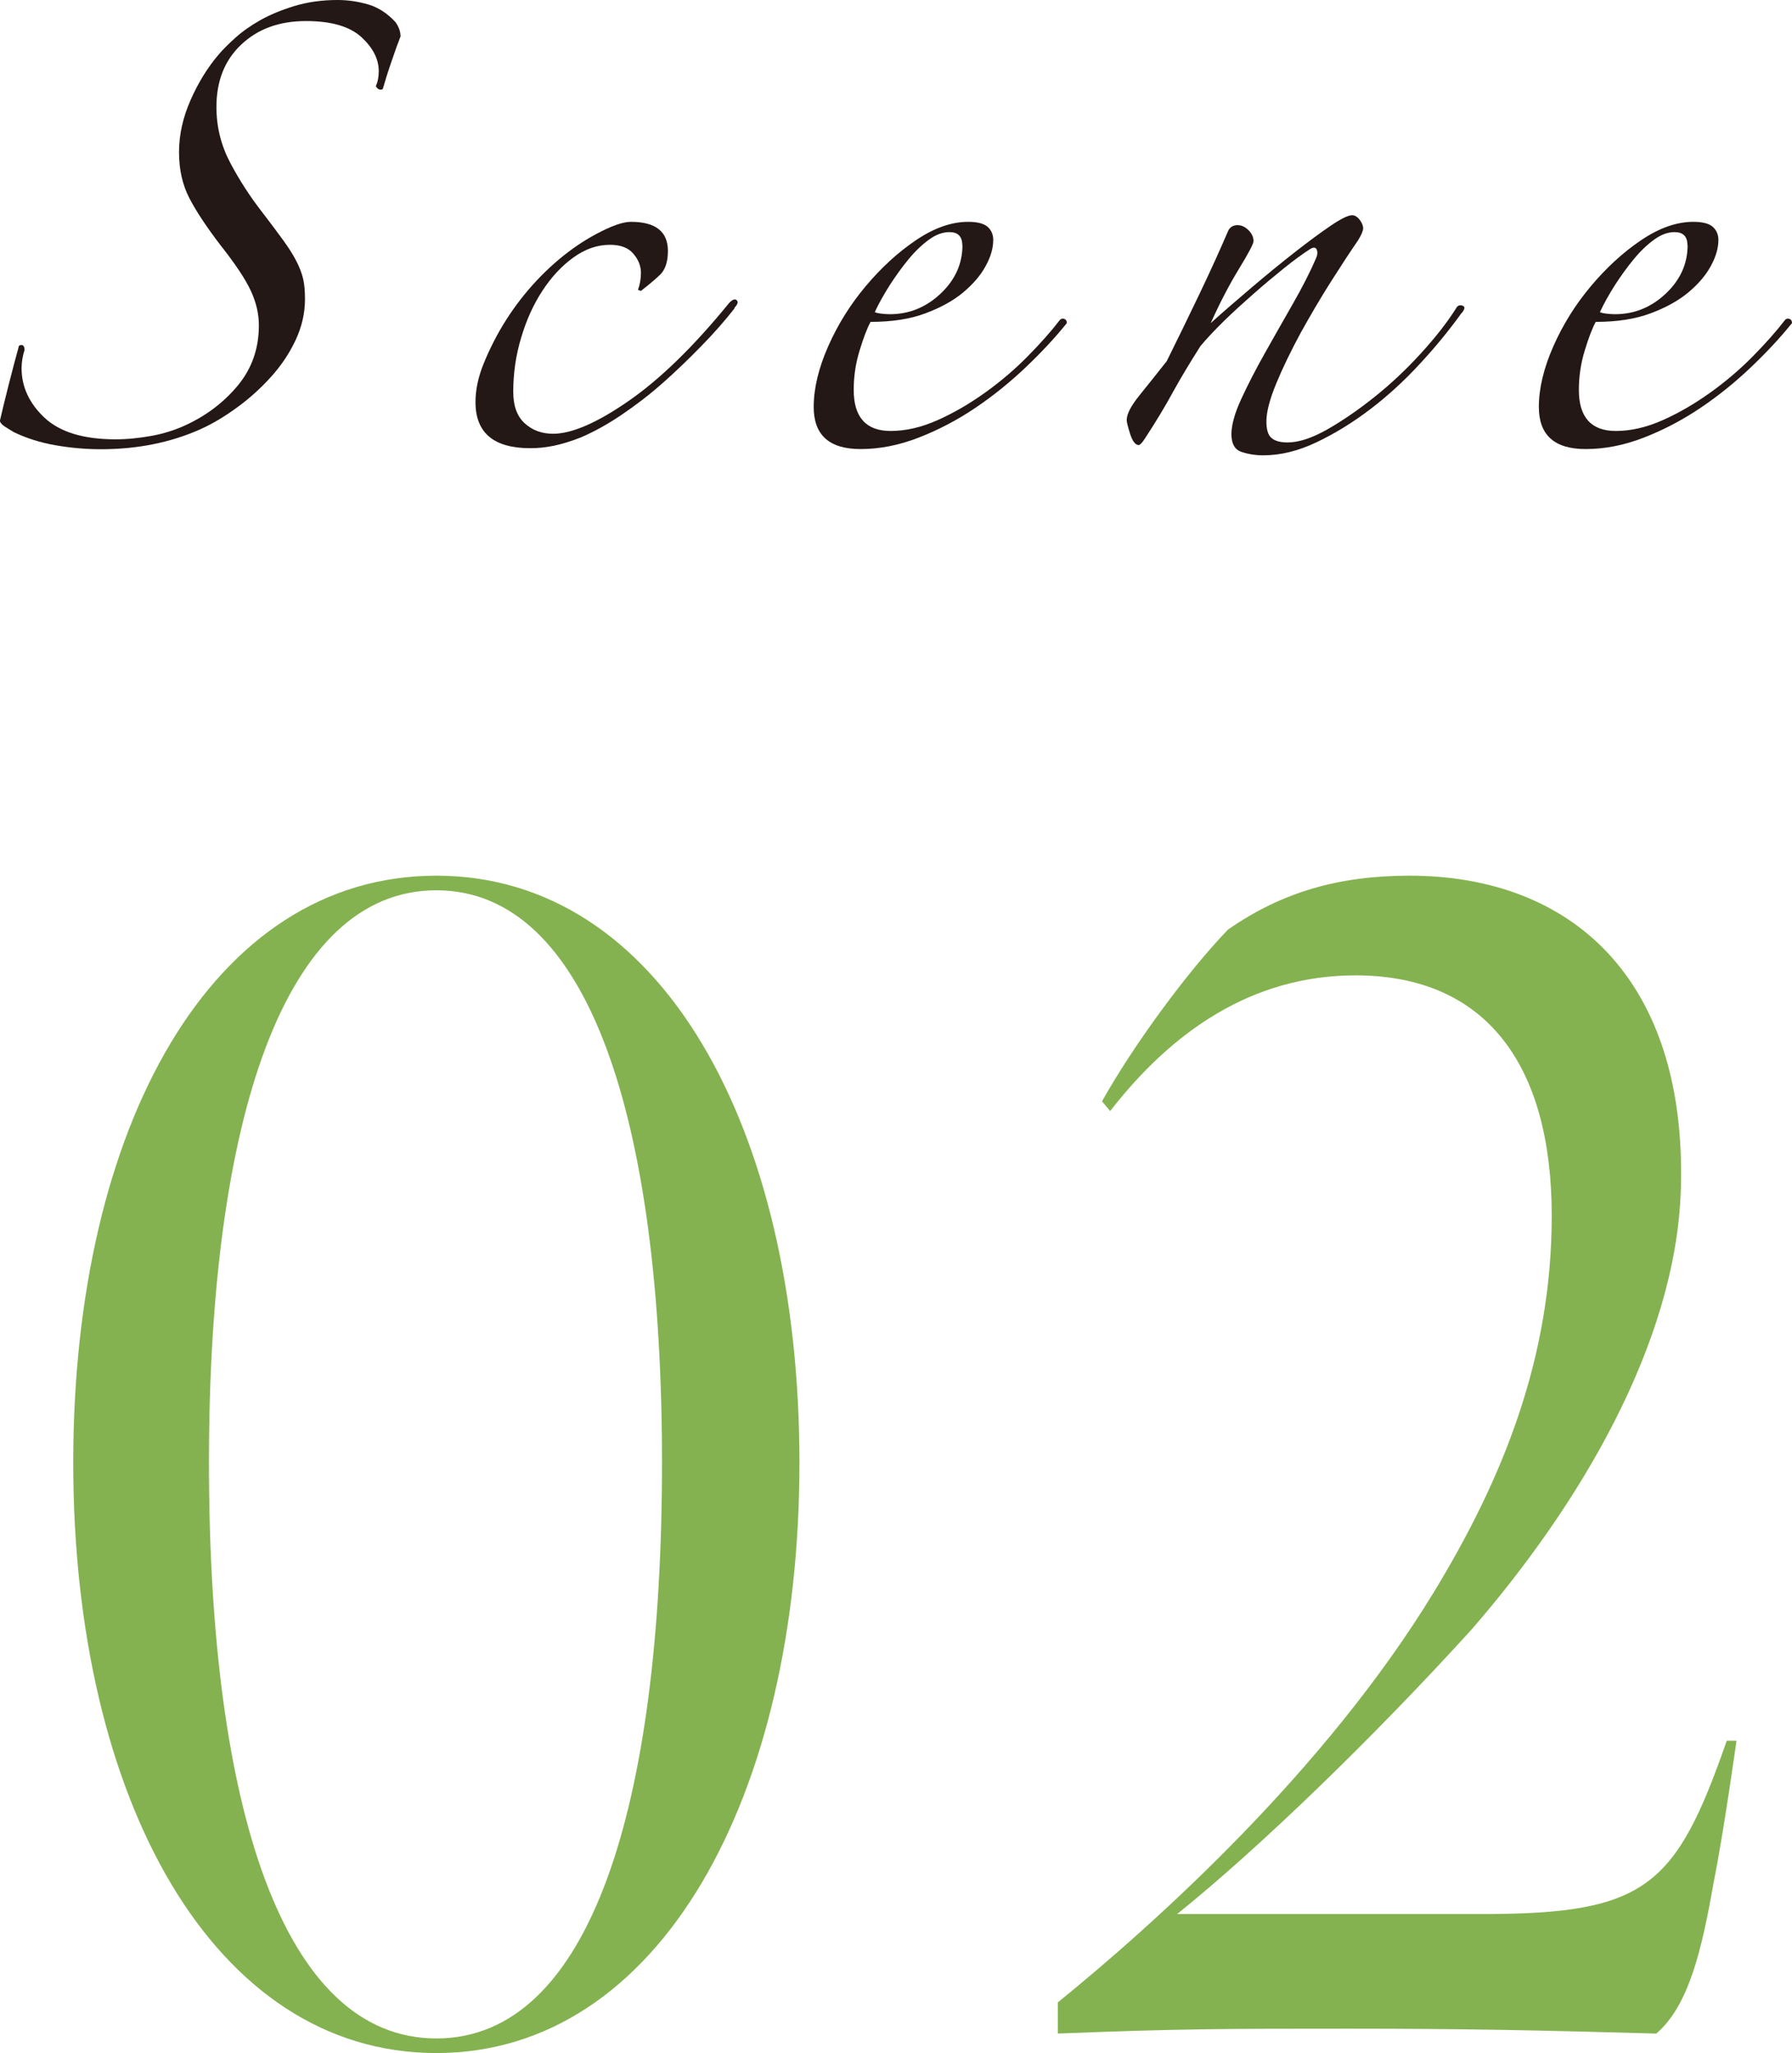
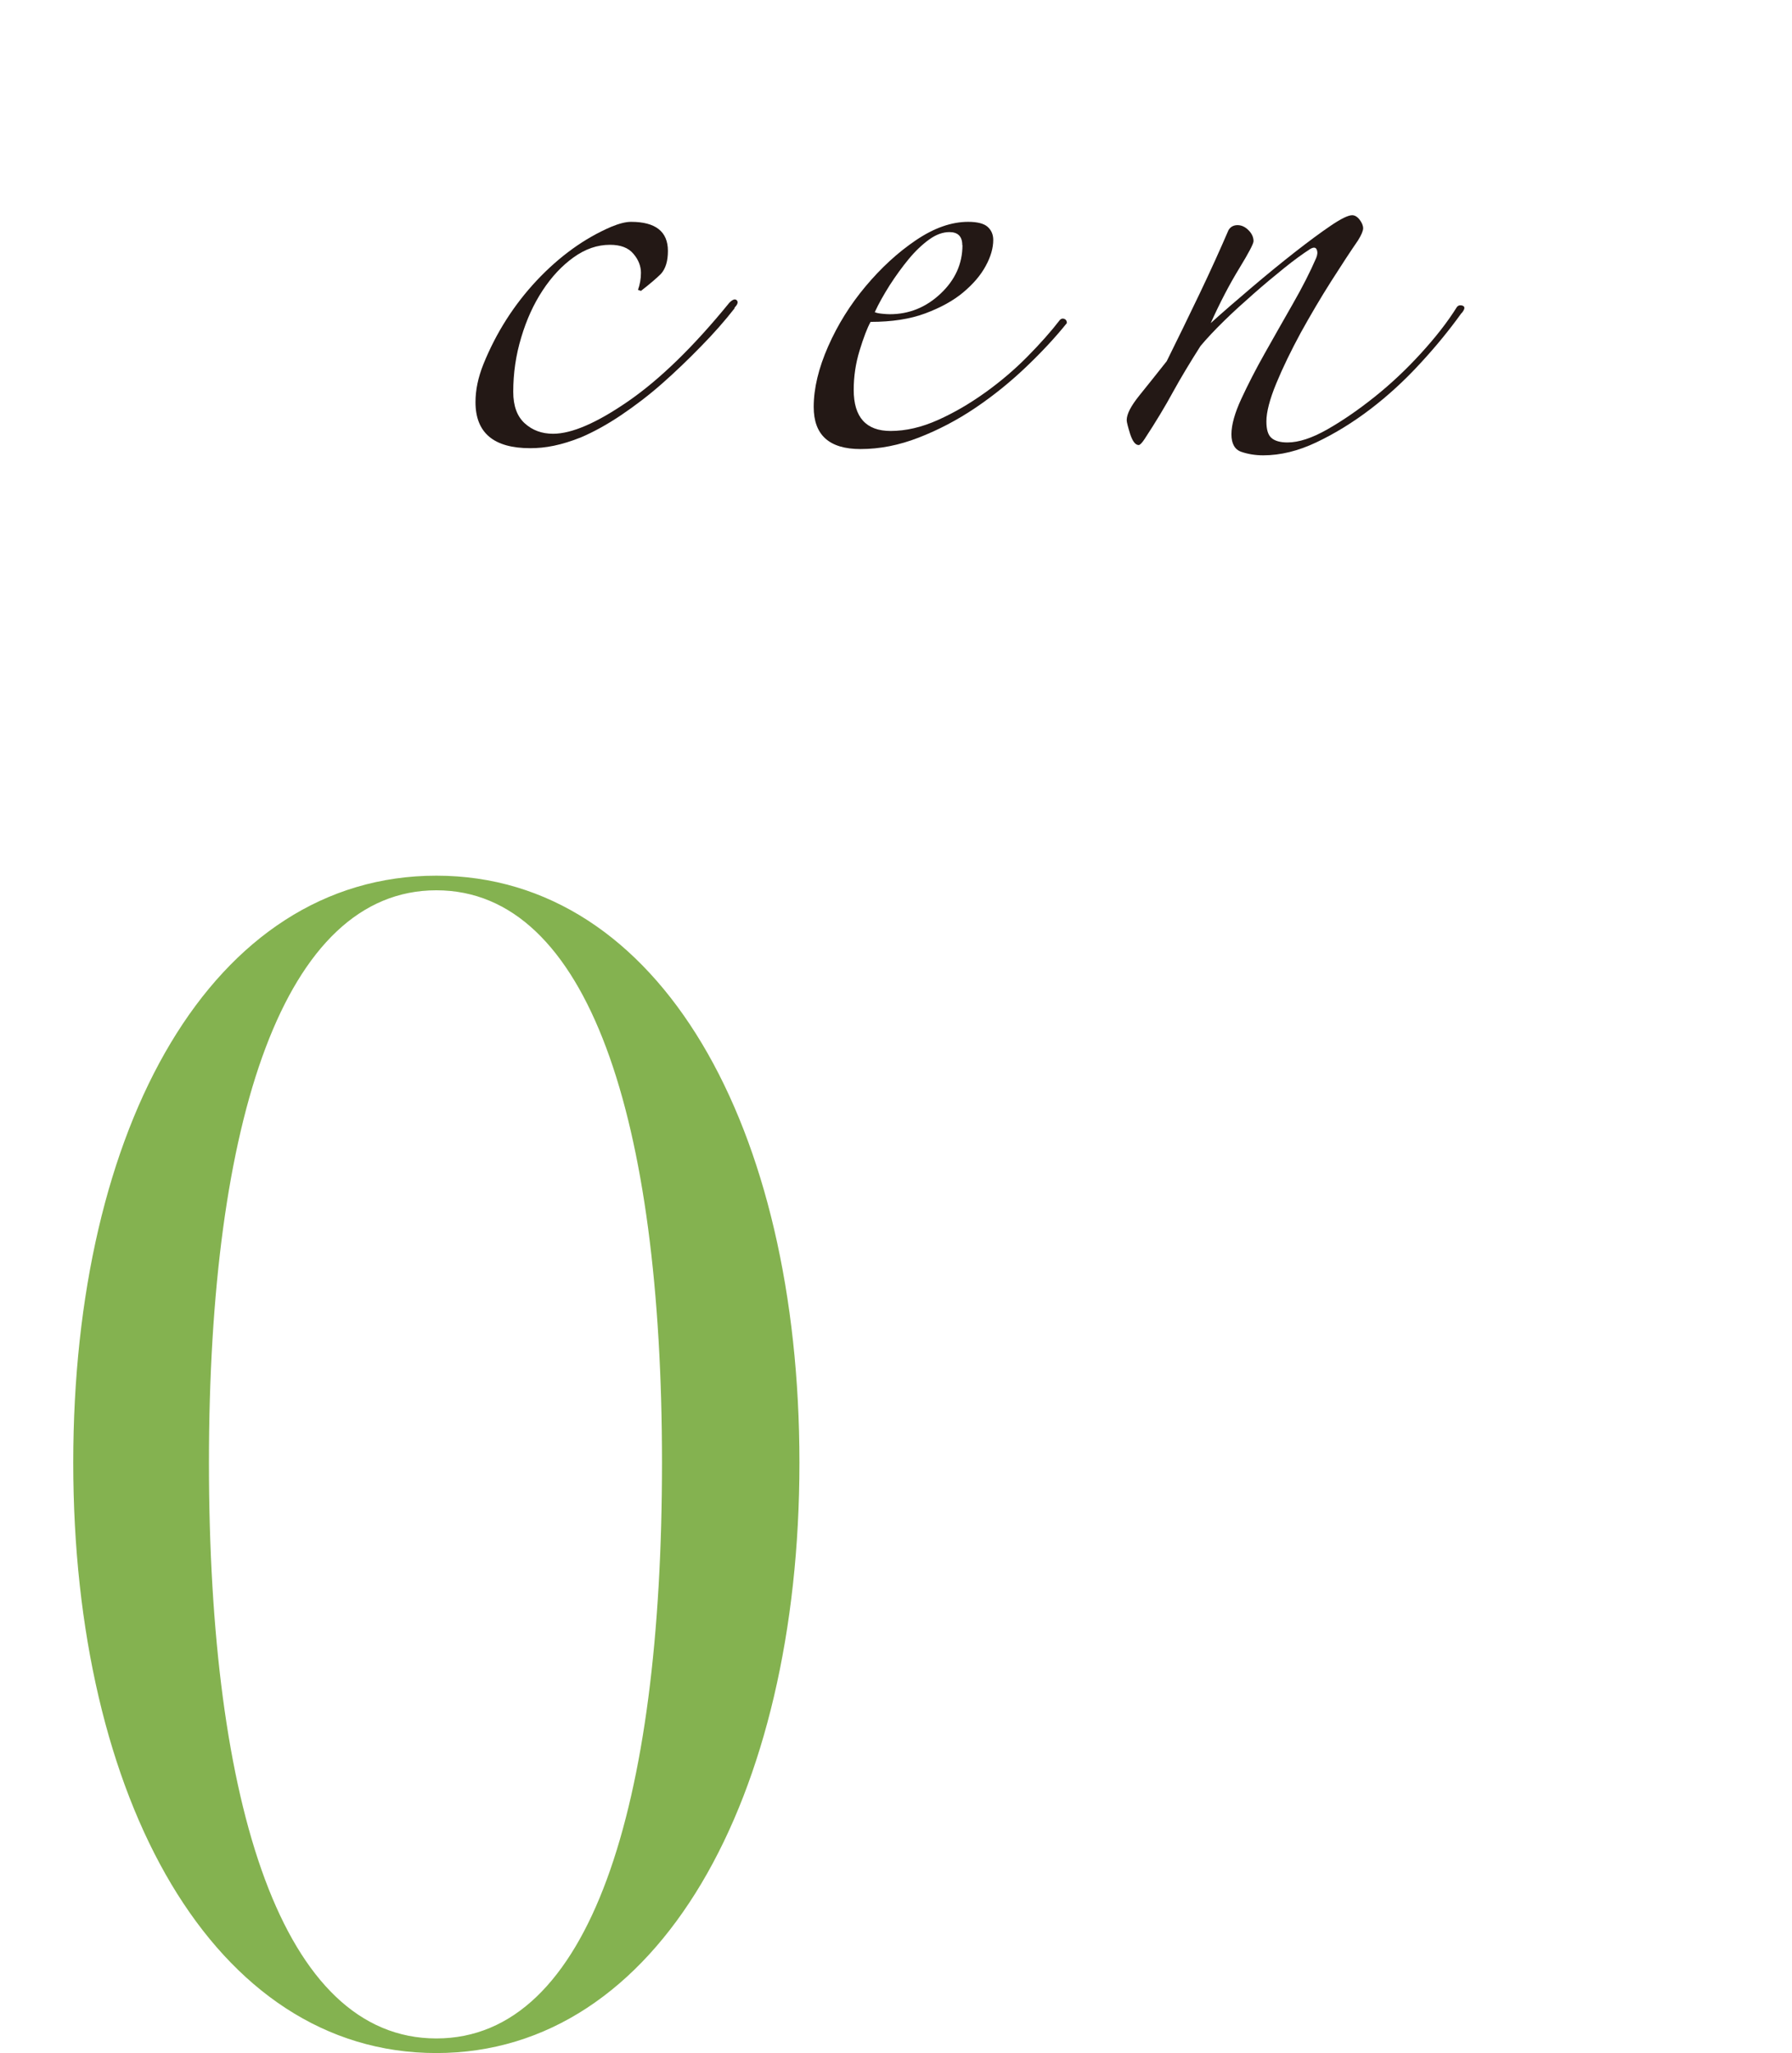
<svg xmlns="http://www.w3.org/2000/svg" id="_レイヤー_2" viewBox="0 0 103 118">
  <defs>
    <style>.cls-1{fill:#231815;}.cls-2{fill:#84b250;}</style>
  </defs>
  <g id="design">
    <path class="cls-2" d="M4.21,84.07c0-19.36,7.99-33.74,20.87-33.74s20.87,14.48,20.87,33.74-8.08,33.93-20.87,33.93-20.87-14.57-20.87-33.93ZM38.05,84.07c0-19.74-4.23-32.9-12.97-32.9s-13.07,13.16-13.07,32.9,4.23,33.09,13.07,33.09,12.97-13.35,12.97-33.09Z" />
-     <path class="cls-2" d="M60.8,115.09c5.55-4.51,15.32-13.25,21.62-23.59,3.95-6.49,6.77-13.44,6.77-21.62,0-8.65-3.76-13.82-11.28-13.82-5.92,0-10.53,3.2-14.1,7.8l-.47-.56c1.79-3.2,4.89-7.43,7.24-9.87,3.1-2.16,6.39-3.1,10.43-3.1,9.31,0,15.98,5.92,15.6,18.05-.28,8.84-5.83,18.14-12.03,25.28-5.55,6.11-12.13,12.5-16.92,16.35h17.58c9.4,0,11.09-1.6,14.01-9.96h.56s-.75,5.36-1.32,8.18c-.66,3.76-1.41,7.05-3.29,8.65-6.77-.19-10.9-.28-17.76-.28s-9.68,0-16.64.28v-1.79Z" />
-     <path class="cls-1" d="M23.03,2.07c-.15.38-.33.88-.54,1.5-.21.61-.37,1.13-.49,1.55-.15.08-.29.02-.4-.17.11-.23.17-.52.17-.86,0-.69-.33-1.34-1-1.96-.67-.61-1.73-.92-3.18-.92-1.53,0-2.77.45-3.72,1.35-.96.9-1.43,2.1-1.43,3.59,0,1.15.27,2.22.8,3.22.53,1,1.13,1.92,1.78,2.76.5.65.91,1.2,1.23,1.64.32.44.58.84.77,1.21.19.36.32.71.4,1.03.08.33.11.72.11,1.18,0,.81-.18,1.59-.54,2.36-.36.77-.84,1.48-1.43,2.13-.59.65-1.24,1.24-1.95,1.75-.71.52-1.4.93-2.09,1.24-1.72.77-3.63,1.15-5.73,1.15-.88,0-1.75-.08-2.61-.23-.86-.15-1.65-.4-2.38-.75-.19-.11-.36-.22-.52-.32-.15-.1-.25-.2-.29-.32.15-.65.33-1.39.54-2.21.21-.82.39-1.5.54-2.04,0-.08.06-.12.17-.12s.17.1.17.29c-.11.35-.17.69-.17,1.04,0,1.07.44,2.02,1.32,2.85.88.82,2.23,1.24,4.07,1.24.69,0,1.38-.07,2.09-.2.71-.13,1.35-.34,1.92-.6,1.18-.54,2.19-1.29,3.01-2.27.82-.98,1.23-2.14,1.23-3.48,0-.65-.15-1.31-.46-1.98-.31-.67-.9-1.56-1.78-2.67-.76-1-1.35-1.88-1.75-2.65-.4-.77-.6-1.65-.6-2.65s.22-1.99.66-2.99c.44-1,.98-1.88,1.63-2.64.23-.27.54-.58.95-.95.4-.36.88-.7,1.43-1.01.55-.31,1.2-.58,1.95-.81s1.58-.35,2.49-.35c.61,0,1.2.09,1.78.26.57.17,1.09.51,1.55,1.01.19.27.29.54.29.8Z" />
    <path class="cls-1" d="M42.23,17.71c-.57.73-1.22,1.47-1.95,2.21-.73.75-1.47,1.46-2.23,2.13-.76.67-1.55,1.27-2.35,1.81-.8.54-1.57.96-2.29,1.27-.57.23-1.1.39-1.58.49-.48.1-.93.14-1.35.14-2.1,0-3.15-.88-3.15-2.65,0-.69.15-1.42.46-2.19.73-1.8,1.75-3.4,3.06-4.8,1.32-1.4,2.74-2.42,4.27-3.08.46-.19.84-.29,1.15-.29,1.41,0,2.12.56,2.12,1.67,0,.58-.13,1.02-.4,1.32-.23.23-.61.56-1.15.98l-.17-.06c.11-.31.17-.63.17-.98,0-.38-.14-.75-.43-1.09-.29-.35-.74-.52-1.35-.52-.73,0-1.42.24-2.09.72-.67.48-1.26,1.11-1.78,1.9-.52.79-.93,1.69-1.23,2.7-.31,1.02-.46,2.06-.46,3.13,0,.81.22,1.41.66,1.81.44.4.98.6,1.63.6,1.07,0,2.51-.62,4.32-1.87,1.81-1.25,3.75-3.13,5.81-5.66.19-.19.33-.24.43-.14.09.1.05.24-.14.43Z" />
    <path class="cls-1" d="M61.32,18.57c-.65.81-1.42,1.64-2.32,2.5-.9.86-1.87,1.65-2.92,2.36-1.05.71-2.14,1.28-3.27,1.72-1.13.44-2.24.66-3.35.66-1.8,0-2.69-.81-2.69-2.42,0-1.07.28-2.23.83-3.48.55-1.25,1.27-2.4,2.15-3.45.88-1.05,1.84-1.94,2.89-2.65,1.05-.71,2.05-1.06,3.01-1.06.53,0,.91.1,1.12.29.21.19.32.44.32.75,0,.46-.14.96-.43,1.49-.29.54-.72,1.04-1.29,1.52s-1.3.88-2.18,1.21c-.88.33-1.93.49-3.15.49-.19.34-.4.89-.63,1.64-.23.75-.34,1.5-.34,2.27,0,1.57.71,2.36,2.12,2.36.88,0,1.78-.21,2.72-.63.94-.42,1.84-.95,2.72-1.58.88-.63,1.69-1.32,2.43-2.07s1.36-1.45,1.86-2.1c.08-.08.16-.1.26-.06.1.04.14.12.14.23ZM55.31,14.09c0-.5-.25-.75-.74-.75-.38,0-.77.14-1.17.43-.4.29-.79.66-1.17,1.12-.38.46-.74.96-1.09,1.5-.34.54-.63,1.05-.86,1.55.08.04.21.07.4.09.19.02.34.03.46.03,1.11,0,2.08-.39,2.92-1.18.84-.79,1.26-1.72,1.26-2.79Z" />
    <path class="cls-1" d="M84,18c-.69.96-1.48,1.93-2.38,2.9-.9.98-1.85,1.85-2.86,2.62-1.01.77-2.04,1.4-3.09,1.9-1.05.5-2.07.75-3.06.75-.46,0-.88-.07-1.26-.2-.38-.13-.57-.47-.57-1.01s.19-1.22.57-2.04c.38-.82.83-1.7,1.35-2.62s1.05-1.86,1.6-2.82c.55-.96,1-1.84,1.35-2.65.08-.19.09-.35.03-.49-.06-.13-.18-.14-.37-.03-.42.27-.92.63-1.49,1.09-.57.46-1.16.95-1.75,1.47-.59.52-1.17,1.04-1.72,1.58-.55.54-1,1.02-1.35,1.44-.61.96-1.14,1.84-1.58,2.64-.44.81-.98,1.71-1.63,2.7-.15.23-.27.35-.34.35-.19,0-.35-.21-.49-.63-.13-.42-.2-.69-.2-.8,0-.35.24-.81.72-1.41.48-.59,1-1.25,1.58-1.98.61-1.23,1.24-2.52,1.89-3.88.65-1.36,1.2-2.58,1.66-3.65.11-.19.29-.29.52-.29s.44.1.63.29c.19.19.29.4.29.63,0,.15-.28.68-.83,1.58-.55.9-1.1,1.95-1.63,3.13.72-.65,1.52-1.34,2.38-2.07.86-.73,1.68-1.4,2.46-2.01.78-.61,1.47-1.12,2.06-1.52.59-.4,1-.6,1.23-.6.15,0,.3.09.43.26.13.17.2.34.2.49s-.1.38-.29.69c-.42.61-.94,1.4-1.55,2.36-.61.96-1.19,1.95-1.75,2.96-.55,1.02-1.02,1.98-1.4,2.9-.38.92-.57,1.65-.57,2.19,0,.46.09.78.29.95.19.17.5.26.92.26.65,0,1.41-.25,2.29-.75.88-.5,1.78-1.12,2.72-1.87.94-.75,1.82-1.58,2.66-2.5.84-.92,1.53-1.8,2.06-2.65.08-.11.19-.14.34-.09.15.06.13.2-.06.43Z" />
-     <path class="cls-1" d="M103,18.57c-.65.81-1.42,1.64-2.32,2.5-.9.86-1.87,1.65-2.92,2.36-1.05.71-2.14,1.28-3.27,1.72-1.13.44-2.24.66-3.35.66-1.8,0-2.69-.81-2.69-2.42,0-1.07.28-2.23.83-3.48.55-1.25,1.27-2.4,2.15-3.45.88-1.05,1.84-1.94,2.89-2.65,1.05-.71,2.05-1.06,3.01-1.06.53,0,.91.1,1.12.29.21.19.32.44.32.75,0,.46-.14.96-.43,1.49-.29.54-.72,1.04-1.29,1.52s-1.3.88-2.18,1.21c-.88.33-1.93.49-3.15.49-.19.34-.4.89-.63,1.64-.23.75-.34,1.5-.34,2.27,0,1.57.71,2.36,2.12,2.36.88,0,1.78-.21,2.72-.63.94-.42,1.84-.95,2.72-1.58.88-.63,1.69-1.32,2.43-2.07s1.36-1.45,1.86-2.1c.08-.08.16-.1.26-.06.1.04.14.12.14.23ZM96.99,14.09c0-.5-.25-.75-.74-.75-.38,0-.77.14-1.17.43-.4.29-.79.66-1.17,1.12-.38.46-.74.96-1.09,1.5-.34.54-.63,1.05-.86,1.55.08.04.21.07.4.09.19.02.34.03.46.03,1.11,0,2.08-.39,2.92-1.18.84-.79,1.26-1.72,1.26-2.79Z" />
  </g>
</svg>